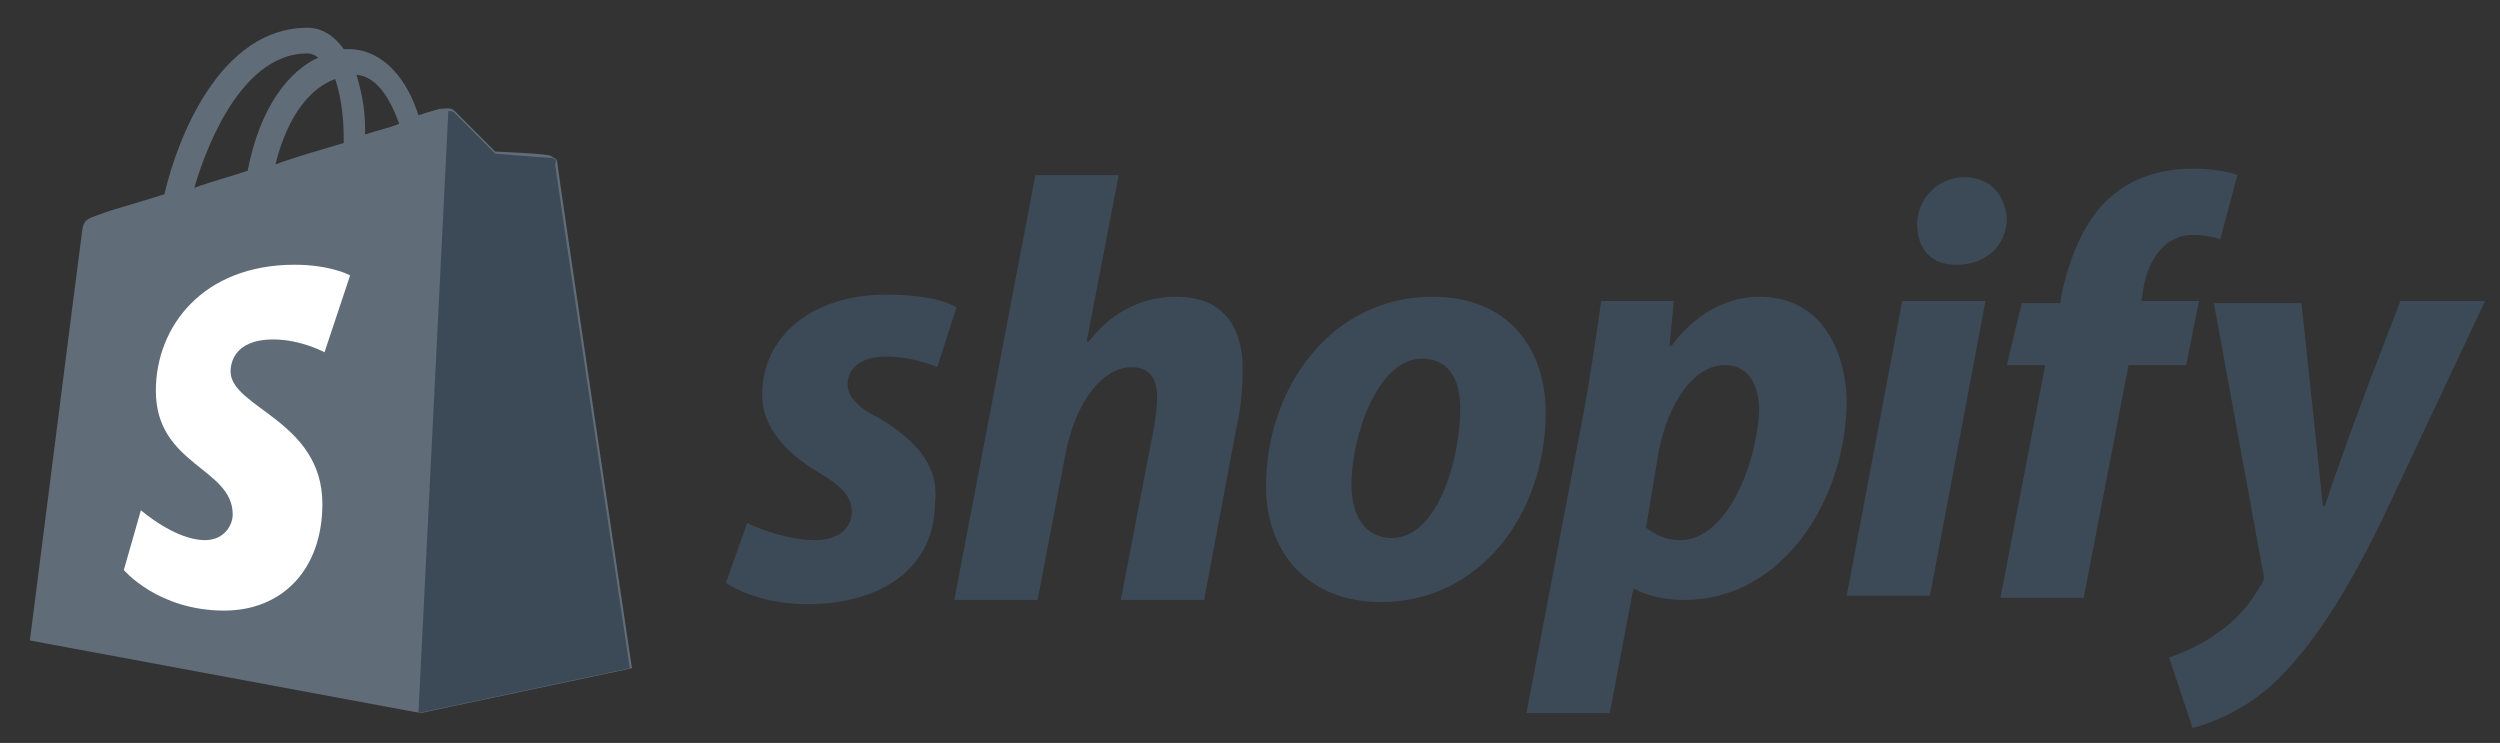
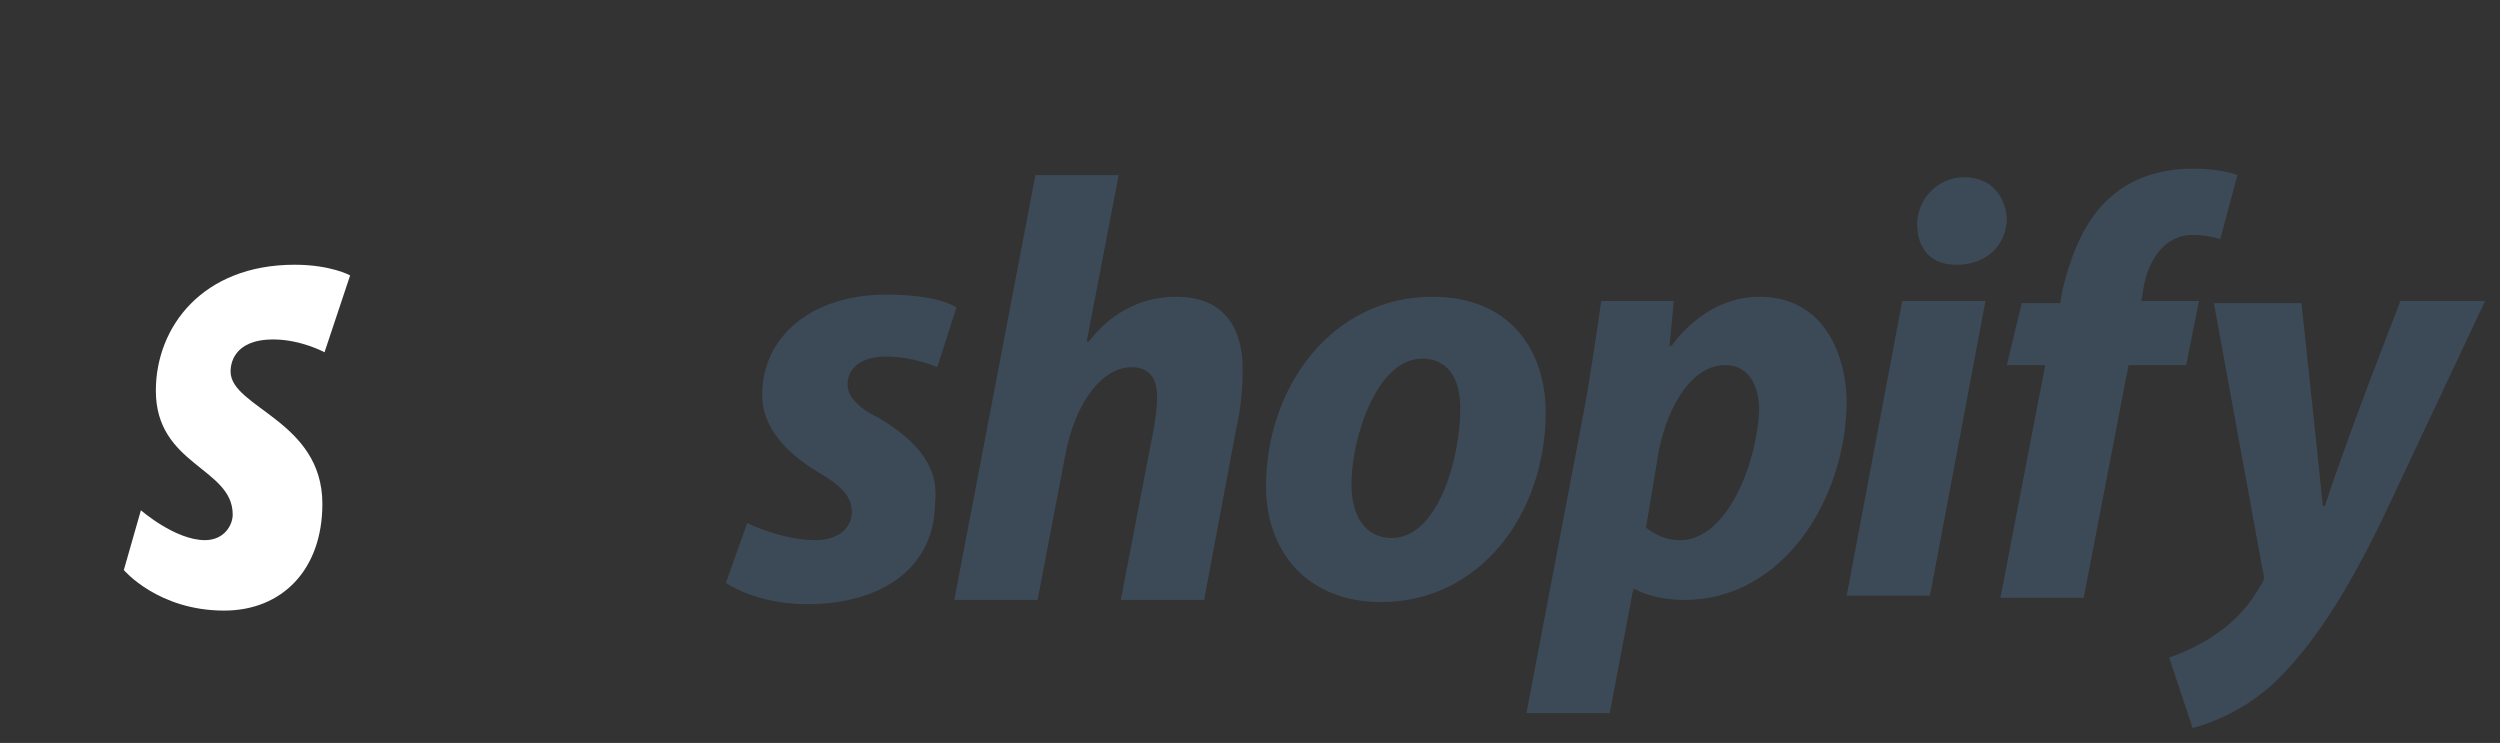
<svg xmlns="http://www.w3.org/2000/svg" version="1.1" id="Layer_1" x="0px" y="0px" viewBox="0 0 117.1 34.8" style="enable-background:new 0 0 117.1 34.8;" xml:space="preserve">
  <rect x="0" y="0" width="117.1" height="34.8" fill="#333333" stroke="none" />
  <style type="text/css">
	.st0{fill:#606D78;}
	.st1{fill:#3C4A57;}
	.st2{fill:#FFFFFF;}
</style>
  <title>shopify logo</title>
  <desc>Created with Sketch.</desc>
  <g id="grids">
    <g id="Desktop-v2" transform="translate(-136, -4179)">
      <g id="integrated-logos" transform="translate(236, 4122)">
        <g id="shopify-logo" transform="translate(0, 157)">
          <g id="shopify-logo-vector">
-             <path id="Shape" class="st0" d="M-73.9-92.4c0-0.2-0.2-0.2-0.3-0.3s-2.6-0.2-2.6-0.2s-1.7-1.7-1.9-1.9       c-0.2-0.2-0.5-0.1-0.7-0.1c0,0-0.4,0.1-1,0.3c-0.5-1.6-1.6-3.1-3.3-3.1h-0.2c-0.5-0.7-1.1-1-1.7-1c-4.1,0-6.1,5.2-6.7,7.8       c-1.6,0.5-2.7,0.8-2.9,0.9c-0.9,0.3-0.9,0.3-1,1.2c-0.1,0.7-2.4,18.8-2.4,18.8l18.3,3.4l9.9-2.1       C-70.4-68.7-73.9-92.2-73.9-92.4z M-81.3-94.2c-0.5,0.2-1,0.3-1.6,0.5V-94c0-1-0.2-1.8-0.4-2.5C-82.3-96.4-81.7-95.3-81.3-94.2       z M-84.3-96.3c0.2,0.6,0.4,1.5,0.4,2.8v0.2c-1,0.3-2.1,0.6-3.2,1C-86.5-94.7-85.4-95.9-84.3-96.3z M-85.6-97.5       c0.2,0,0.4,0.1,0.5,0.2c-1.3,0.6-2.7,2.2-3.3,5.3c-0.9,0.3-1.7,0.5-2.5,0.8C-90.2-93.6-88.5-97.5-85.6-97.5z" />
-             <path class="st1" d="M-74.2-92.6c-0.1,0-2.6-0.2-2.6-0.2s-1.7-1.7-1.9-1.9c-0.1-0.1-0.2-0.1-0.3-0.1l-1.4,28.2l9.9-2.1       c0,0-3.5-23.5-3.5-23.6C-73.9-92.5-74-92.6-74.2-92.6z" />
            <path class="st2" d="M-83.6-87.1l-1.2,3.6c0,0-1.1-0.6-2.4-0.6c-1.9,0-2,1.2-2,1.5c0,1.7,4.3,2.3,4.3,6.2c0,3.1-1.9,5-4.6,5       c-3.1,0-4.7-1.9-4.7-1.9l0.8-2.8c0,0,1.6,1.4,3,1.4c0.9,0,1.3-0.7,1.3-1.2c0-2.2-3.6-2.3-3.6-5.8c0-3,2.2-5.9,6.5-5.9       C-84.5-87.6-83.6-87.1-83.6-87.1z" />
            <path class="st1" d="M-58.8-80.4c-1-0.5-1.5-1-1.5-1.6c0-0.8,0.7-1.3,1.8-1.3c1.3,0,2.4,0.5,2.4,0.5l0.9-2.8       c0,0-0.8-0.6-3.3-0.6c-3.4,0-5.8,1.9-5.8,4.7c0,1.5,1.1,2.7,2.6,3.6c1.2,0.7,1.6,1.2,1.6,1.9c0,0.7-0.6,1.3-1.7,1.3       c-1.6,0-3.2-0.8-3.2-0.8l-1,2.8c0,0,1.4,1,3.8,1c3.5,0,6-1.7,6-4.8C-56-78.3-57.3-79.5-58.8-80.4z M-44.9-86.1       c-1.7,0-3.1,0.8-4.1,2.1l-0.1,0l1.5-7.8h-3.9l-3.8,19.9h3.9l1.3-6.8c0.5-2.6,1.8-4.1,3.1-4.1c0.9,0,1.2,0.6,1.2,1.4       c0,0.5-0.1,1.2-0.2,1.7l-1.5,7.8h3.9l1.5-8c0.2-0.8,0.3-1.9,0.3-2.5C-41.7-84.8-42.8-86.1-44.9-86.1z M-32.9-86.1       c-4.7,0-7.8,4.2-7.8,8.9c0,3,1.9,5.4,5.4,5.4c4.6,0,7.7-4.1,7.7-8.9C-27.6-83.5-29.2-86.1-32.9-86.1z M-34.8-74.8       c-1.3,0-1.9-1.1-1.9-2.5c0-2.2,1.2-5.9,3.3-5.9c1.4,0,1.8,1.2,1.8,2.3C-31.6-78.4-32.7-74.8-34.8-74.8z M-17.6-86.1       c-2.6,0-4.1,2.3-4.1,2.3h-0.1l0.2-2.1H-25c-0.2,1.4-0.5,3.5-0.8,5.1l-2.7,14.2h3.9l1.1-5.8h0.1c0,0,0.8,0.5,2.3,0.5       c4.6,0,7.6-4.7,7.6-9.4C-13.6-83.8-14.8-86.1-17.6-86.1z M-21.3-74.7c-1,0-1.6-0.6-1.6-0.6l0.6-3.6c0.5-2.4,1.7-4,3.1-4       c1.2,0,1.6,1.1,1.6,2.1C-17.7-78.3-19.1-74.7-21.3-74.7z M-8-91.7c-1.2,0-2.2,1-2.2,2.2c0,1.2,0.7,1.9,1.8,1.9h0.1       c1.2,0,2.3-0.8,2.3-2.2C-6.1-90.9-6.8-91.7-8-91.7z M-13.5-72.1h3.9l2.6-13.8h-3.9L-13.5-72.1z M3-85.9H0.3l0.1-0.6       c0.2-1.3,1-2.5,2.3-2.5C3.4-89,4-88.8,4-88.8l0.8-3c0,0-0.7-0.3-2.1-0.3c-1.4,0-2.8,0.4-3.8,1.3c-1.3,1.1-1.9,2.8-2.3,4.4       l-0.1,0.6h-1.8L-6-82.9h1.8l-2.1,10.9h3.9l2.1-10.9h2.7L3-85.9z M12.4-85.8c0,0-2.4,6.1-3.5,9.5H8.8c-0.1-1.1-1-9.5-1-9.5H3.7       L6-73.2c0.1,0.3,0,0.5-0.1,0.6c-0.5,0.9-1.2,1.7-2.1,2.3c-0.7,0.5-1.6,0.9-2.2,1.1l1.1,3.3c0.8-0.2,2.4-0.8,3.8-2.1       c1.8-1.7,3.4-4.2,5.1-7.7l4.8-10.2H12.4z" />
          </g>
        </g>
      </g>
    </g>
  </g>
</svg>